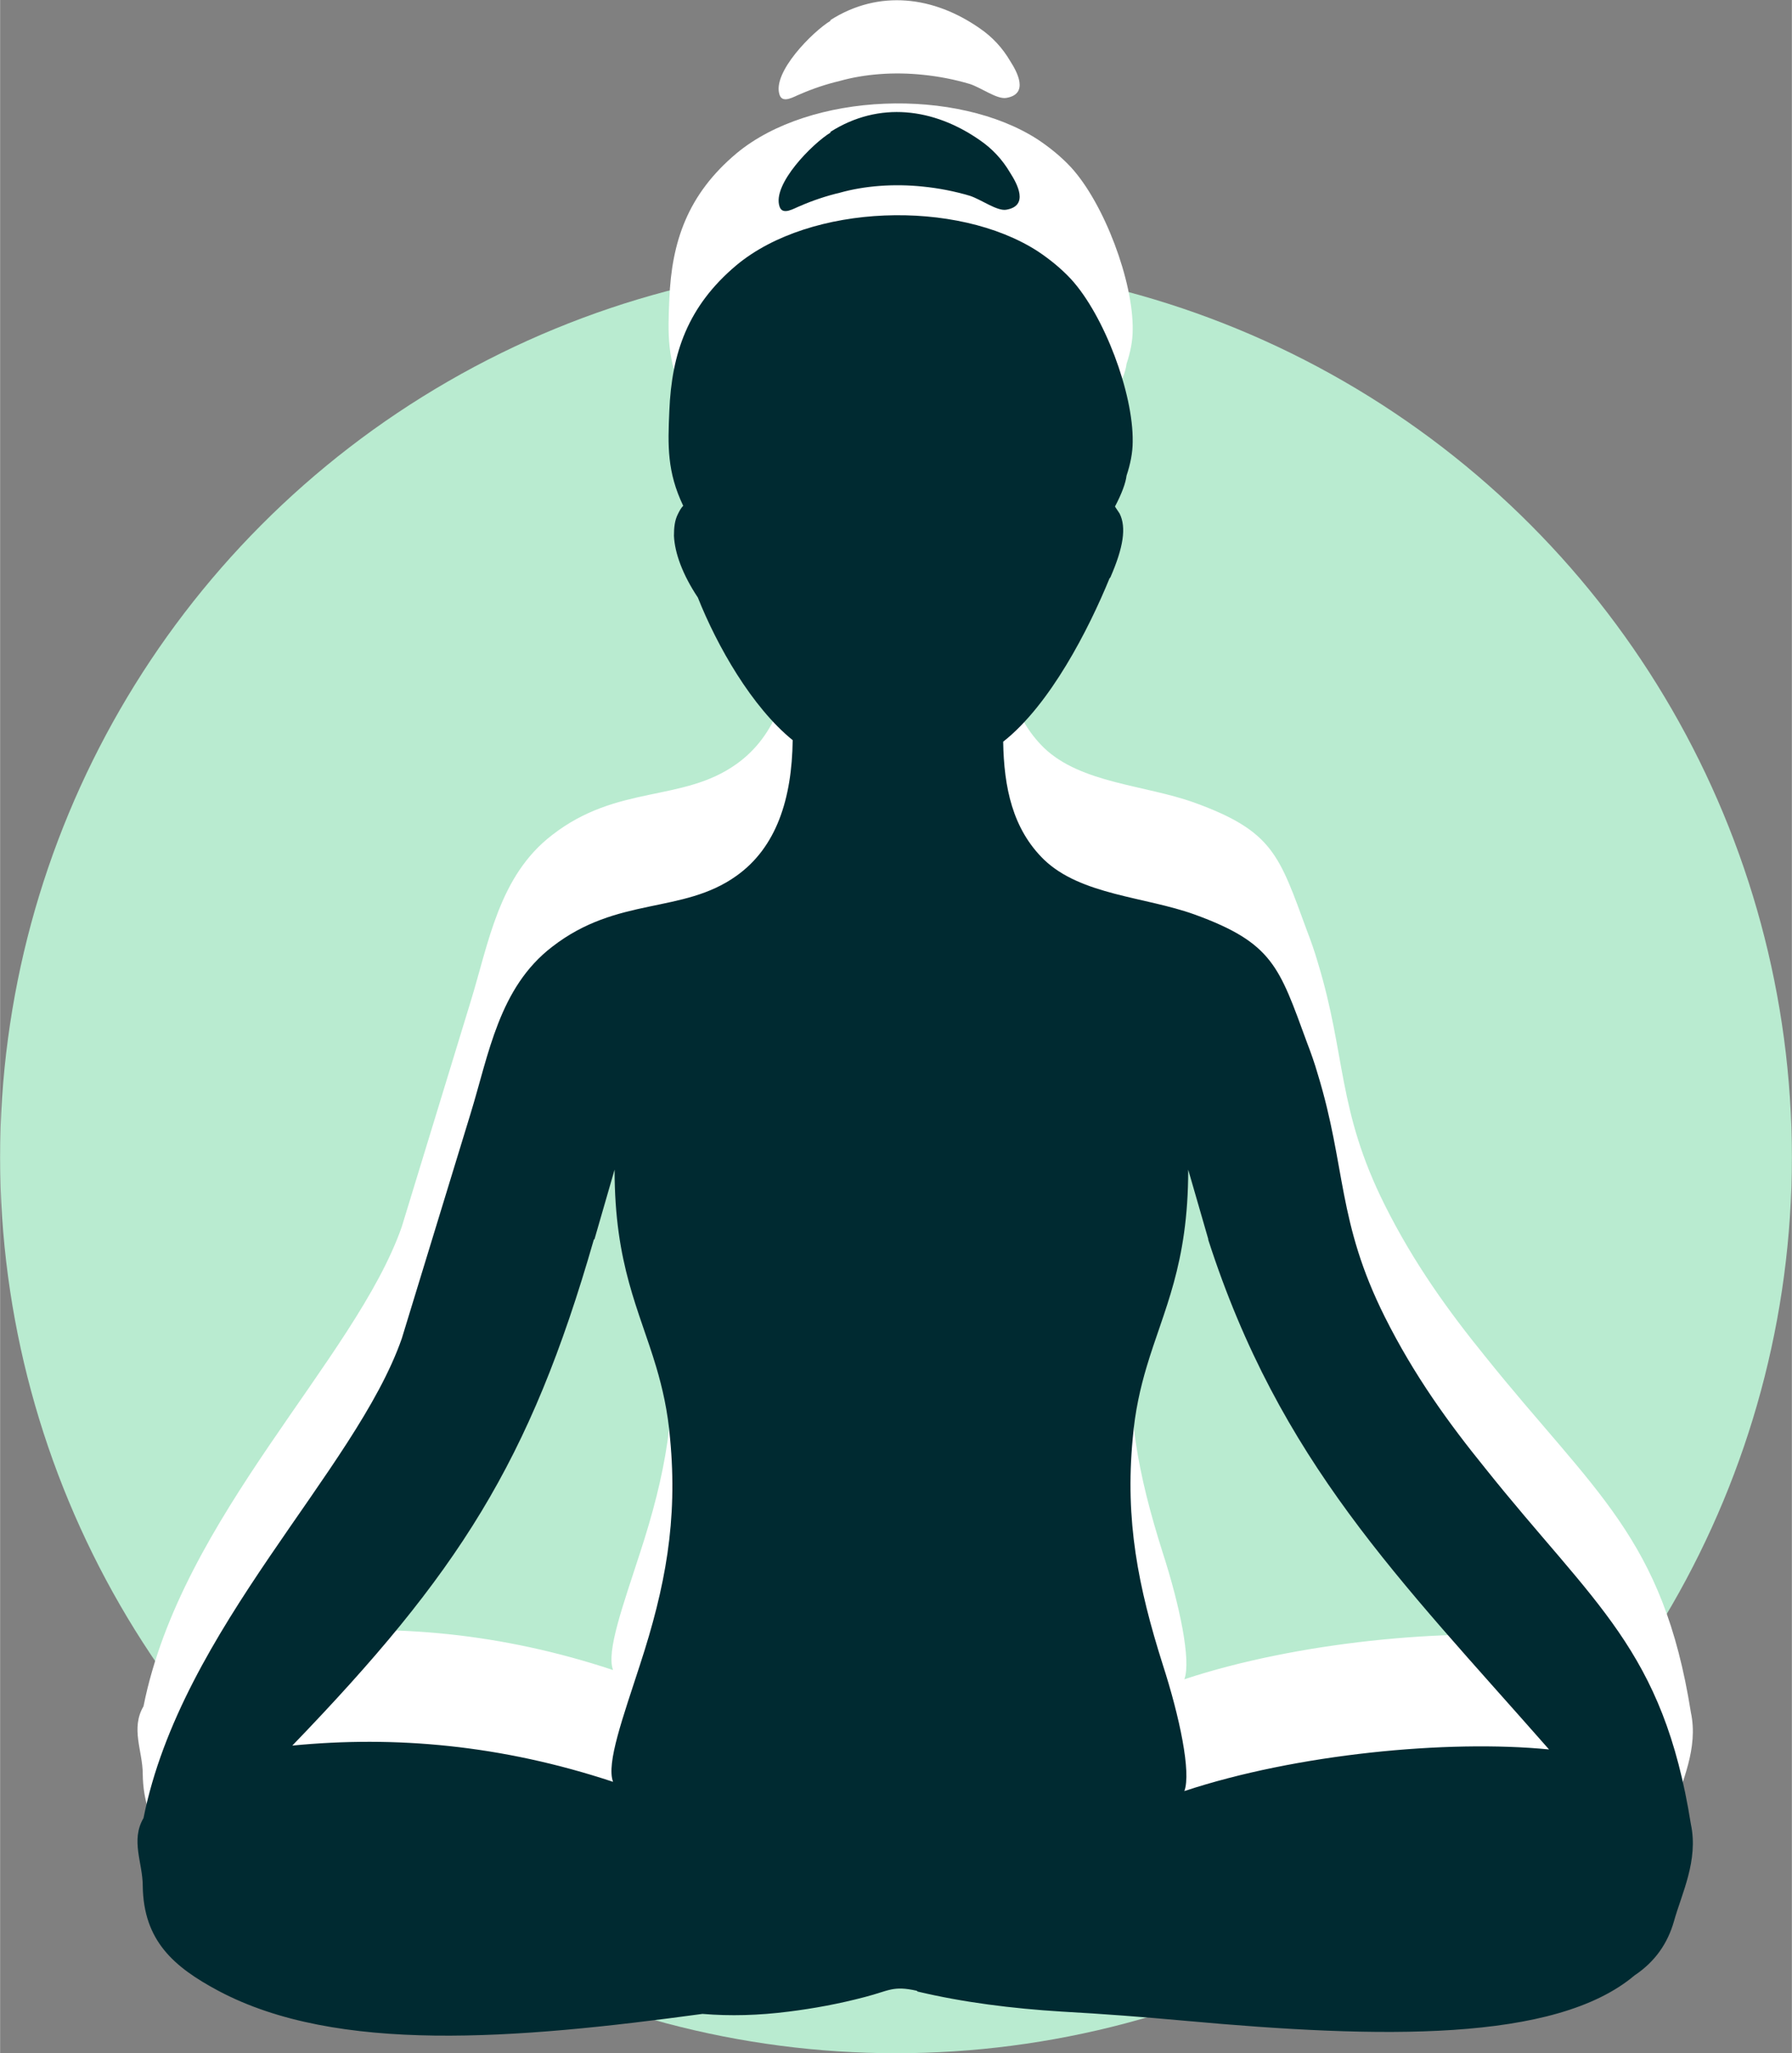
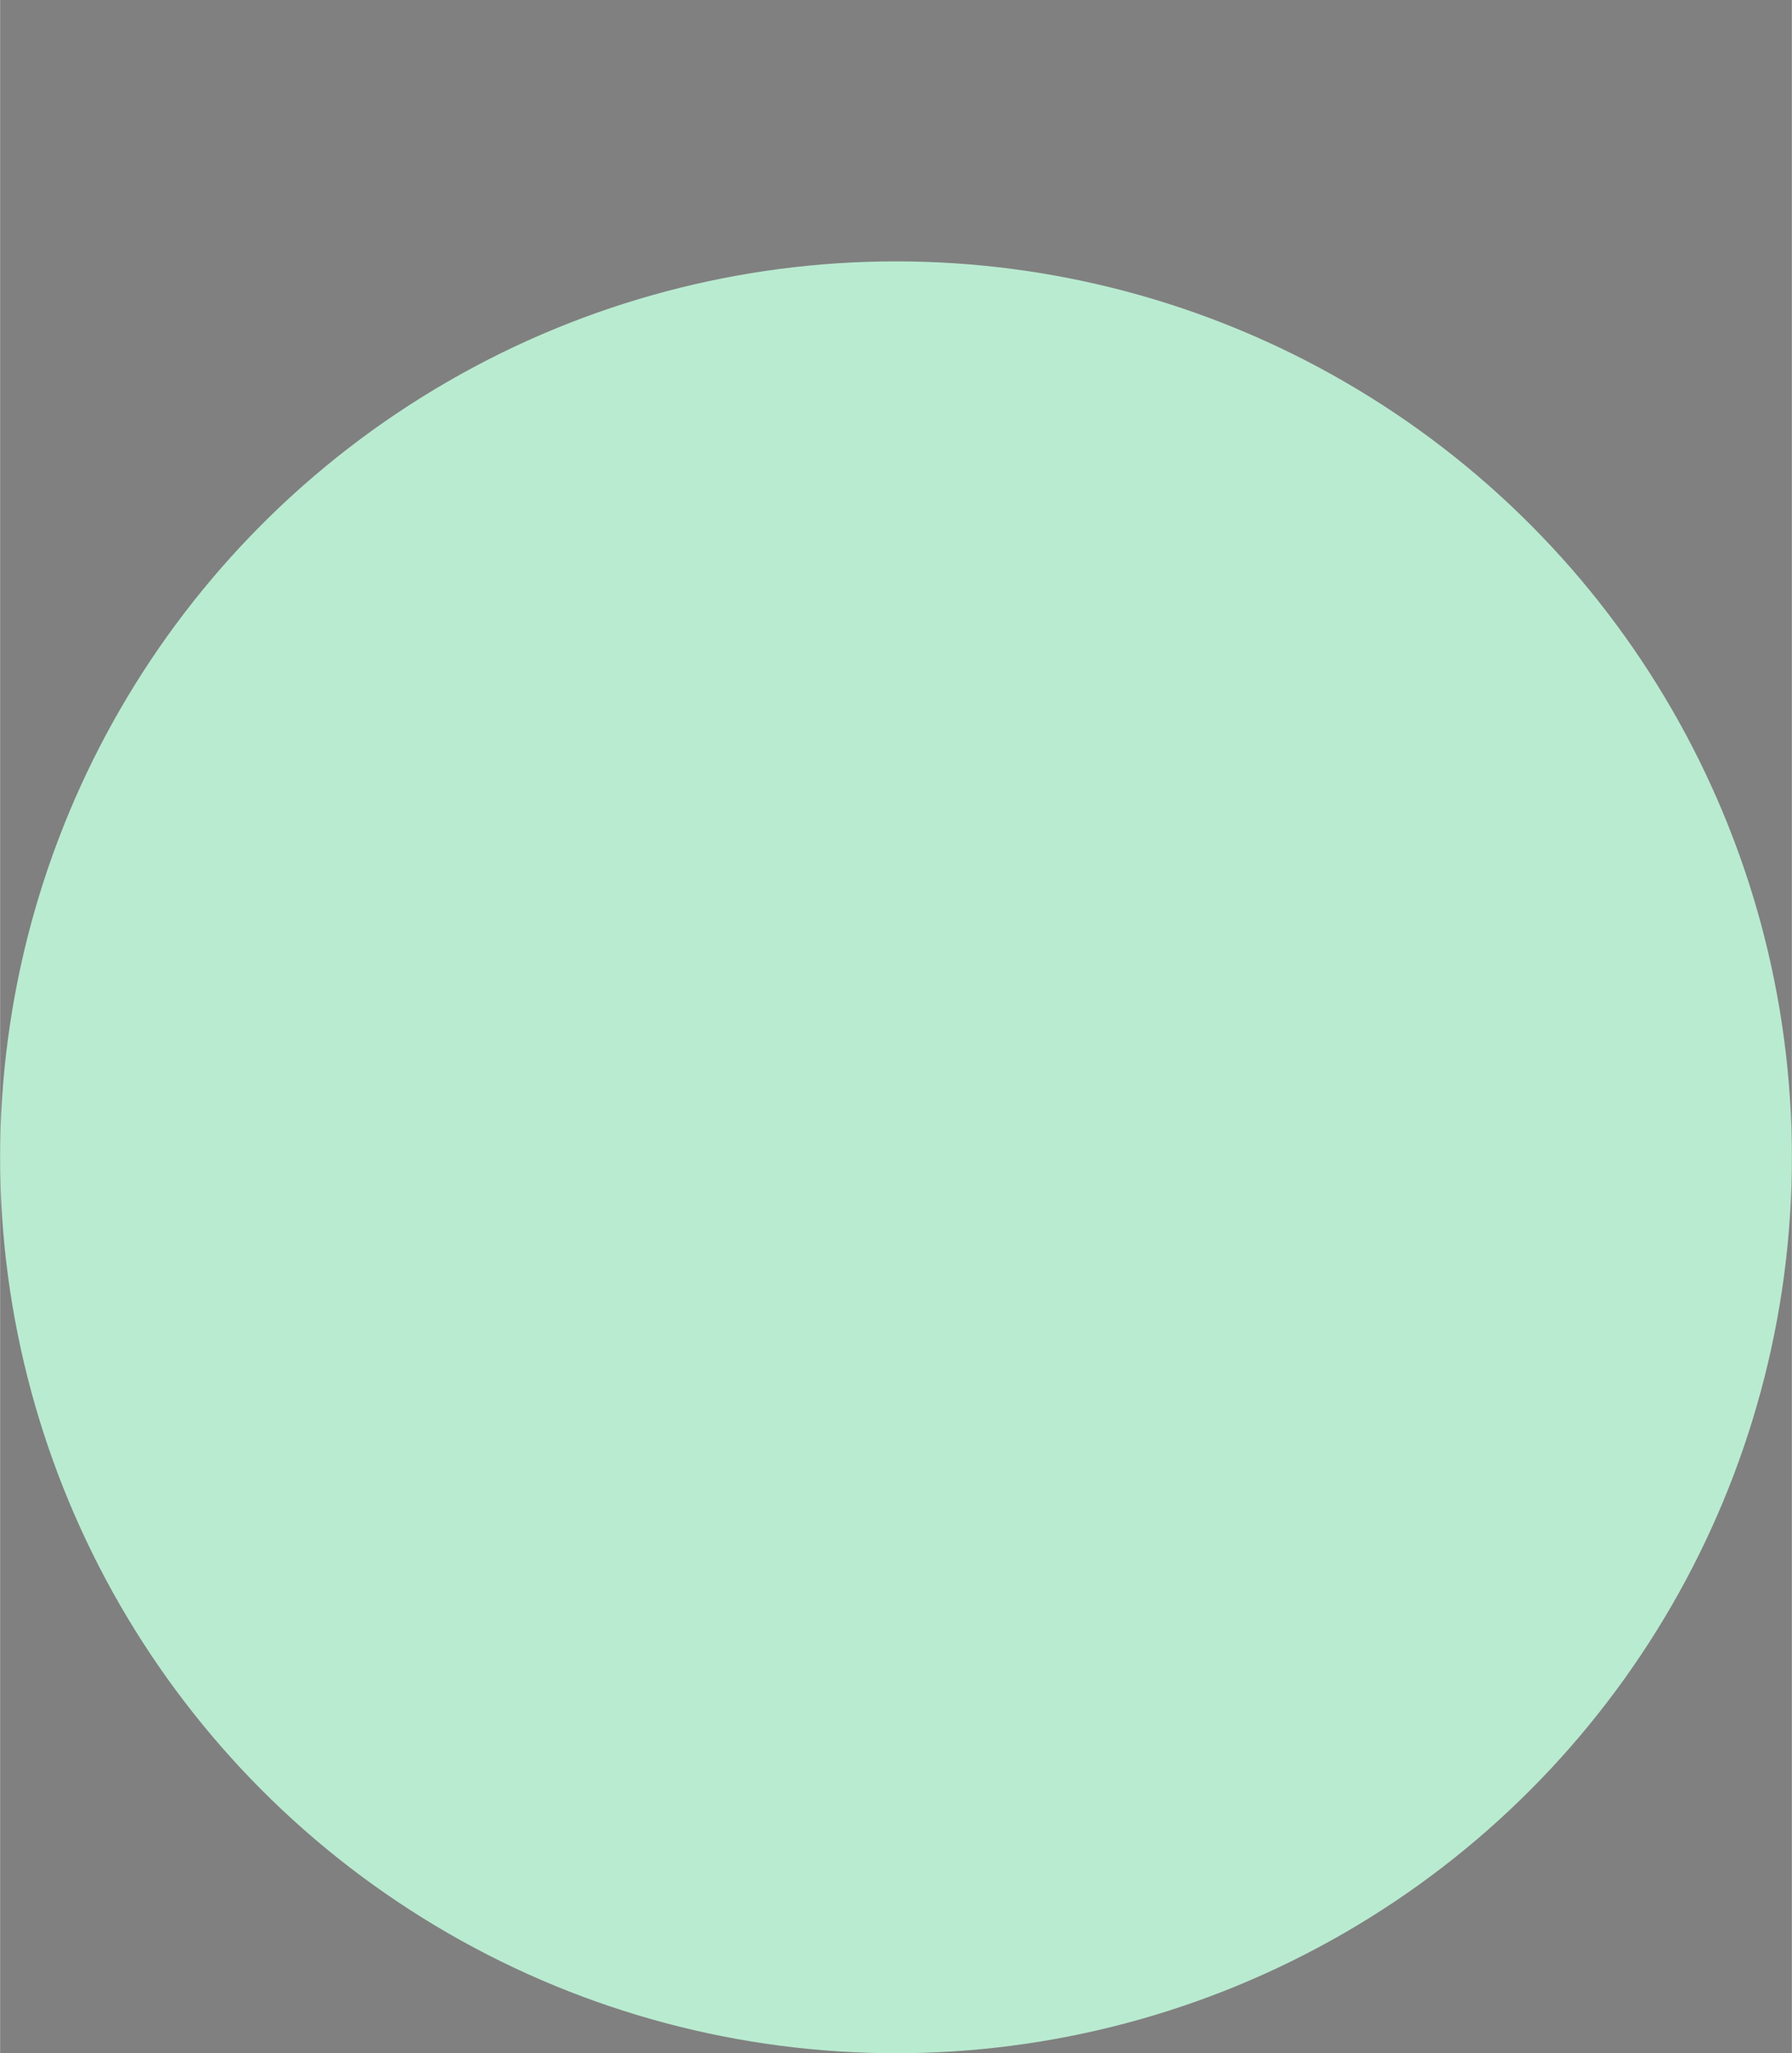
<svg xmlns="http://www.w3.org/2000/svg" xml:space="preserve" width="1.345in" height="1.541in" version="1.1" style="shape-rendering:geometricPrecision; text-rendering:geometricPrecision; image-rendering:optimizeQuality; fill-rule:evenodd; clip-rule:evenodd" viewBox="0 0 23.24 26.63">
  <rect x="0" y="0" width="23.24" height="26.63" fill="#808080" stroke="none" />
  <defs>
    <style type="text/css">
   
    .fil2 {fill:#002A31}
    .fil0 {fill:#B9EBD0}
    .fil1 {fill:white}
   
  </style>
  </defs>
  <g id="Layer_x0020_1">
    <circle class="fil0" cx="11.62" cy="15.01" r="11.62" />
    <g id="_2272760286512">
      <g>
-         <path class="fil1" d="M11.9 24.38c0.59,0.14 1.22,0.22 1.87,0.26 0.54,0.03 1.06,0.07 1.61,0.12 2.52,0.23 4.79,0.28 5.82,-0.59 0.27,-0.18 0.43,-0.42 0.51,-0.7 0.1,-0.36 0.32,-0.79 0.22,-1.26 -0.36,-2.27 -1.25,-2.85 -2.67,-4.62 -0.47,-0.58 -0.92,-1.2 -1.3,-1.96 -0.62,-1.24 -0.5,-1.94 -0.87,-3.15 -0.04,-0.14 -0.09,-0.28 -0.14,-0.41 -0.36,-0.98 -0.44,-1.29 -1.46,-1.66 -0.64,-0.23 -1.47,-0.25 -1.95,-0.71 -0.41,-0.4 -0.52,-0.94 -0.53,-1.53 0.61,-0.48 1.11,-1.46 1.38,-2.12 0,-0 0.01,-0.01 0.01,-0.01l0 0c0.17,-0.39 0.21,-0.65 0.12,-0.83 -0.02,-0.03 -0.04,-0.06 -0.06,-0.09 0.09,-0.17 0.14,-0.31 0.15,-0.4 0.05,-0.15 0.08,-0.3 0.08,-0.44 0.01,-0.63 -0.37,-1.64 -0.8,-2.11 -0.13,-0.14 -0.28,-0.26 -0.43,-0.36 -1.05,-0.68 -2.95,-0.62 -3.91,0.18 -0.63,0.53 -0.84,1.14 -0.87,1.89 -0.02,0.45 -0.03,0.79 0.18,1.23 -0.03,0.03 -0.05,0.07 -0.07,0.11 -0.04,0.08 -0.05,0.17 -0.05,0.28 0.01,0.22 0.11,0.5 0.31,0.8 0.25,0.63 0.7,1.42 1.23,1.85 -0.01,0.76 -0.21,1.39 -0.73,1.76 -0.7,0.5 -1.54,0.26 -2.39,0.92 -0.69,0.53 -0.82,1.39 -1.06,2.17l-0.89 2.91c-0.6,1.72 -2.86,3.76 -3.35,6.22 -0.17,0.29 -0.01,0.58 -0.01,0.88 0.01,0.71 0.4,1.05 0.98,1.36 1.54,0.82 3.85,0.63 6.28,0.3 0.36,0.03 0.73,0.02 1.12,-0.03 0.32,-0.04 0.65,-0.1 0.99,-0.19 0.31,-0.08 0.36,-0.15 0.67,-0.08l0 0zm-4.19 -9.76l0.26 -0.9c0,1.24 0.32,1.82 0.54,2.56 0.08,0.27 0.15,0.57 0.18,0.93 0.1,1.06 -0.06,1.92 -0.39,2.93 -0.22,0.68 -0.44,1.28 -0.35,1.52 -1.45,-0.48 -2.83,-0.6 -4.16,-0.47 2.15,-2.23 3.08,-3.67 3.91,-6.56l0 0zm7.96 0l-0.26 -0.9c-0,1.24 -0.32,1.82 -0.54,2.56 -0.08,0.27 -0.15,0.57 -0.18,0.93 -0.1,1.06 0.07,1.92 0.39,2.93 0.22,0.68 0.37,1.4 0.28,1.64 1.45,-0.48 3.41,-0.67 4.73,-0.54 -1.96,-2.23 -3.49,-3.73 -4.42,-6.61l0 0zm-4.9 -14.36c0.63,-0.4 1.34,-0.31 1.94,0.11 0.16,0.11 0.29,0.25 0.39,0.42 0.09,0.14 0.25,0.43 -0.05,0.48 -0.12,0.02 -0.32,-0.13 -0.47,-0.18 -0.2,-0.06 -0.41,-0.1 -0.61,-0.12 -0.38,-0.04 -0.76,-0.01 -1.08,0.08 -0.17,0.04 -0.35,0.1 -0.51,0.17 -0.08,0.03 -0.23,0.13 -0.27,0.01 -0.1,-0.29 0.43,-0.82 0.66,-0.96l0 0z" />
-       </g>
+         </g>
    </g>
    <g id="_2272760285504">
      <g>
-         <path class="fil2" d="M11.9 25.83c0.59,0.14 1.22,0.22 1.87,0.26 0.54,0.03 1.06,0.07 1.61,0.12 2.52,0.23 4.79,0.28 5.82,-0.59 0.27,-0.18 0.43,-0.42 0.51,-0.7 0.1,-0.36 0.32,-0.79 0.22,-1.26 -0.36,-2.27 -1.25,-2.84 -2.67,-4.62 -0.47,-0.58 -0.92,-1.2 -1.3,-1.96 -0.62,-1.24 -0.5,-1.94 -0.87,-3.15 -0.04,-0.14 -0.09,-0.28 -0.14,-0.41 -0.36,-0.98 -0.44,-1.29 -1.46,-1.66 -0.64,-0.23 -1.47,-0.25 -1.95,-0.71 -0.41,-0.4 -0.52,-0.94 -0.53,-1.53 0.61,-0.48 1.11,-1.46 1.38,-2.12 0,-0 0.01,-0.01 0.01,-0.01l0 0c0.17,-0.39 0.21,-0.65 0.12,-0.83 -0.02,-0.03 -0.04,-0.06 -0.06,-0.09 0.09,-0.17 0.14,-0.31 0.15,-0.4 0.05,-0.15 0.08,-0.3 0.08,-0.44 0.01,-0.63 -0.37,-1.64 -0.8,-2.11 -0.13,-0.14 -0.28,-0.26 -0.43,-0.36 -1.05,-0.68 -2.95,-0.62 -3.91,0.18 -0.63,0.53 -0.84,1.14 -0.87,1.89 -0.02,0.45 -0.03,0.79 0.18,1.23 -0.03,0.03 -0.05,0.07 -0.07,0.11 -0.04,0.08 -0.05,0.17 -0.05,0.28 0.01,0.22 0.11,0.5 0.31,0.8 0.25,0.63 0.7,1.42 1.23,1.85 -0.01,0.76 -0.21,1.39 -0.73,1.76 -0.7,0.5 -1.54,0.26 -2.39,0.92 -0.69,0.53 -0.82,1.39 -1.06,2.17l-0.89 2.91c-0.6,1.72 -2.86,3.76 -3.35,6.22 -0.17,0.29 -0.01,0.58 -0.01,0.88 0.01,0.71 0.4,1.05 0.98,1.36 1.54,0.82 3.85,0.63 6.28,0.3 0.36,0.03 0.73,0.02 1.12,-0.03 0.32,-0.04 0.65,-0.1 0.99,-0.19 0.31,-0.08 0.36,-0.15 0.67,-0.08l0 0zm-4.19 -9.76l0.26 -0.9c0,1.24 0.32,1.82 0.54,2.56 0.08,0.27 0.15,0.57 0.18,0.93 0.1,1.06 -0.06,1.92 -0.39,2.93 -0.22,0.68 -0.44,1.28 -0.35,1.52 -1.45,-0.48 -2.83,-0.6 -4.16,-0.47 2.15,-2.23 3.08,-3.67 3.91,-6.56l0 0zm7.96 0l-0.26 -0.9c-0,1.24 -0.32,1.82 -0.54,2.56 -0.08,0.27 -0.15,0.57 -0.18,0.93 -0.1,1.06 0.07,1.92 0.39,2.93 0.22,0.68 0.37,1.4 0.28,1.64 1.45,-0.48 3.41,-0.67 4.73,-0.54 -1.96,-2.23 -3.49,-3.73 -4.42,-6.61l0 0zm-4.9 -14.36c0.63,-0.4 1.34,-0.31 1.94,0.11 0.16,0.11 0.29,0.25 0.39,0.42 0.09,0.14 0.25,0.43 -0.05,0.48 -0.12,0.02 -0.32,-0.13 -0.47,-0.18 -0.2,-0.06 -0.41,-0.1 -0.61,-0.12 -0.38,-0.04 -0.76,-0.01 -1.08,0.08 -0.17,0.04 -0.35,0.1 -0.51,0.17 -0.08,0.03 -0.23,0.13 -0.27,0.01 -0.1,-0.29 0.43,-0.82 0.66,-0.96l0 0z" />
-       </g>
+         </g>
    </g>
  </g>
</svg>